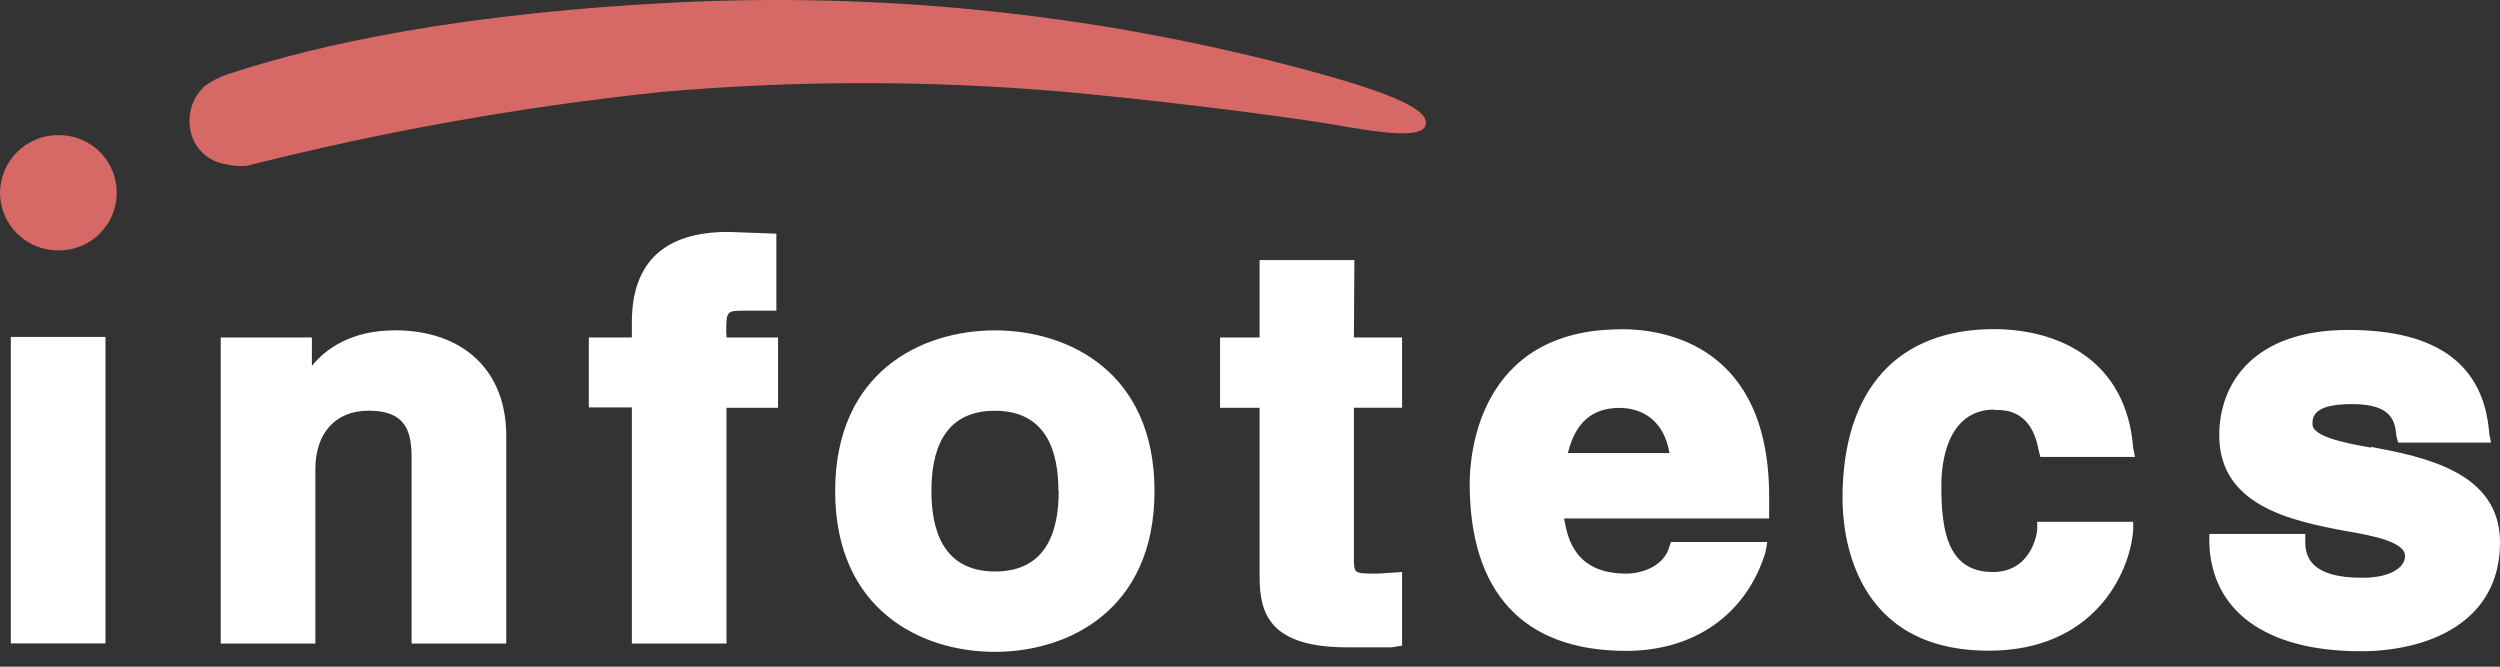
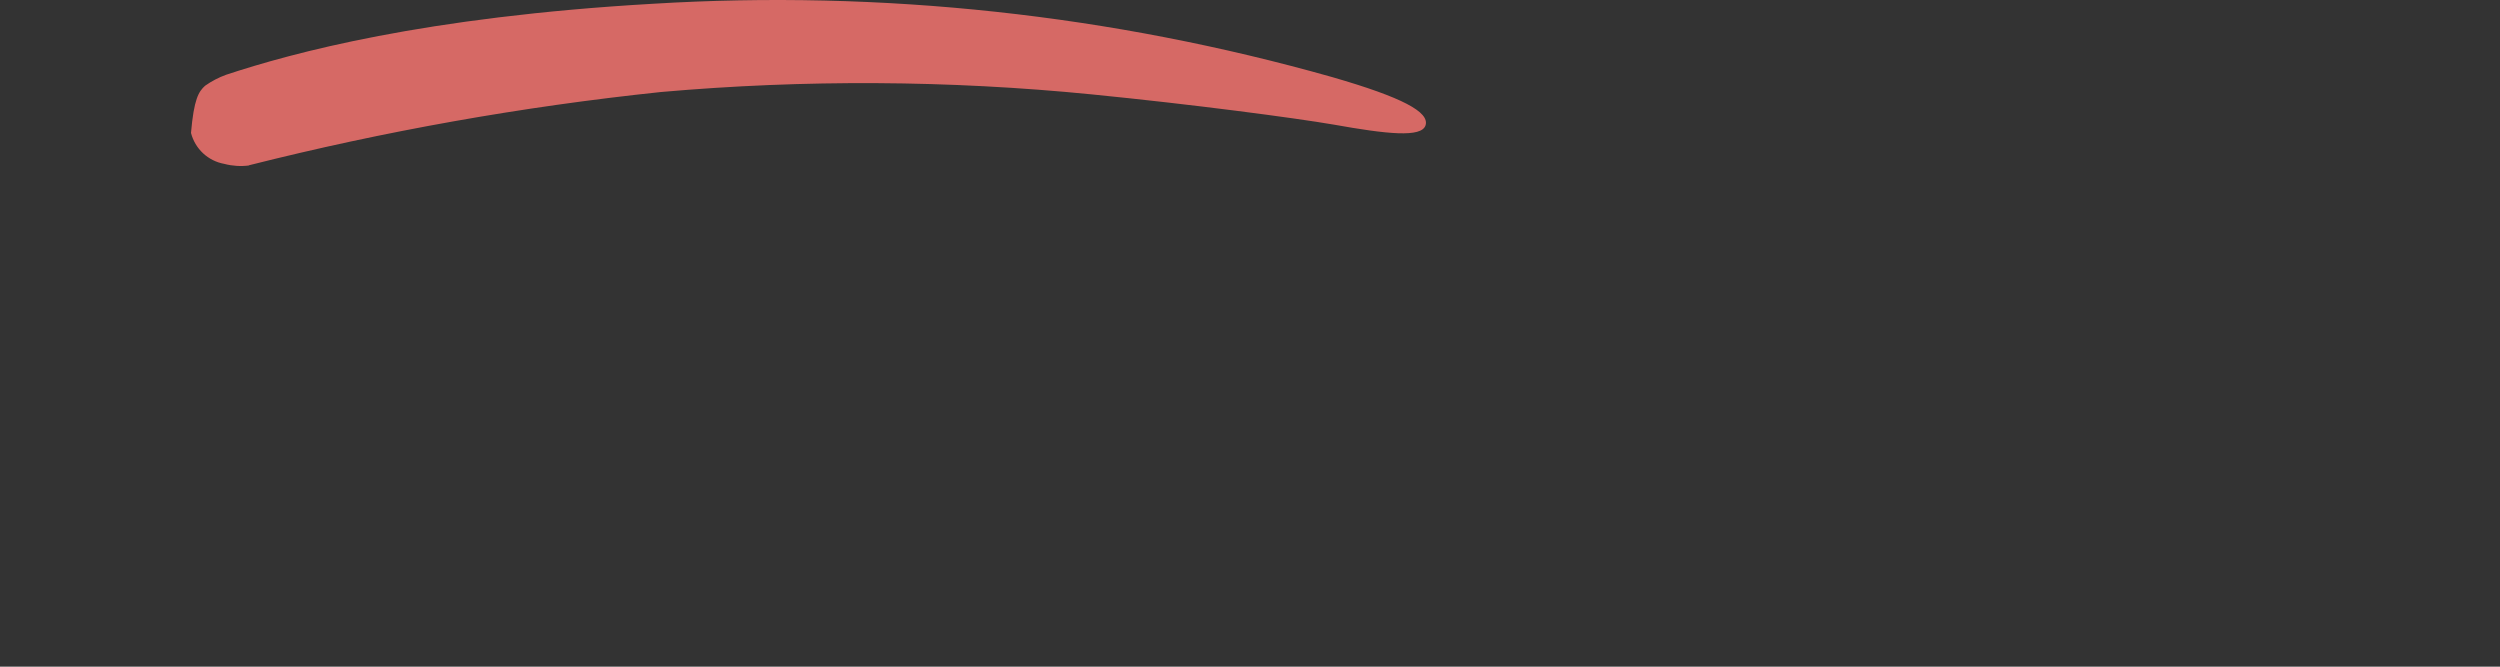
<svg xmlns="http://www.w3.org/2000/svg" width="120" height="32" viewBox="0 0 120 32" fill="none">
  <rect x="0" y="0" width="120" height="32" fill="#333333" stroke="none" />
-   <path d="M0.52 16.173V30.884H5.063V16.173H0.52ZM113.809 21.487C112.404 21.244 110.999 20.925 110.999 20.363C110.999 20.039 110.999 19.396 112.898 19.396C114.797 19.396 114.963 20.201 115.027 20.925L115.112 21.244H119.57L119.485 20.819C119.242 17.523 117.011 15.837 112.719 15.837C108.176 15.837 106.524 18.392 106.524 20.899C106.524 24.276 109.994 25 112.553 25.481C114.039 25.724 115.444 26.047 115.444 26.69C115.444 27.171 114.865 27.733 113.375 27.733C110.982 27.733 110.654 26.767 110.654 26.03V25.63H106.047V26.03C106.128 29.326 108.768 31.259 113.311 31.259C116.53 31.259 120 29.892 120 26.035C120 22.654 116.368 21.934 113.809 21.449V21.487ZM95.726 19.682C97.293 19.601 97.706 20.806 97.855 21.61L97.936 21.934H102.479L102.394 21.508C102.066 17.25 98.762 15.799 95.709 15.799C91.085 15.799 88.441 18.694 88.441 23.918C88.441 25.621 88.935 31.233 95.462 31.233C100.495 31.233 102.232 27.538 102.394 25.447V25.047H97.787V25.366C97.787 25.69 97.459 27.457 95.658 27.457C93.431 27.457 93.184 25.366 93.184 23.275C93.184 22.475 93.346 19.66 95.739 19.66L95.726 19.682ZM77.736 19.579C76.416 19.579 75.608 20.299 75.258 21.747H80.134C79.802 19.818 78.396 19.579 77.736 19.579ZM77.822 15.799C79.951 15.799 84.919 16.603 84.919 23.837V24.885H75.079C75.246 25.928 75.663 27.533 78.06 27.533C78.886 27.533 79.878 27.133 80.125 26.256L80.206 26.017H84.83L84.745 26.499C83.838 29.479 81.339 31.242 78.06 31.242C73.104 31.242 70.545 28.427 70.545 23.203C70.545 21.998 70.877 15.807 77.813 15.807L77.822 15.799ZM50.805 23.573C50.805 21.806 50.311 19.716 47.752 19.716C45.193 19.716 44.708 21.806 44.708 23.573C44.708 25.34 45.206 27.431 47.765 27.431C50.324 27.431 50.818 25.345 50.818 23.573H50.805ZM47.752 15.858C51.303 15.858 55.416 17.868 55.416 23.573C55.416 29.279 51.286 31.289 47.752 31.289C44.218 31.289 40.088 29.279 40.088 23.573C40.088 17.868 44.218 15.858 47.752 15.858ZM18.935 15.858C16.87 15.858 15.631 16.744 14.971 17.561V16.199H10.594V30.889H15.137V22.526C15.137 20.759 16.129 19.712 17.692 19.712C19.591 19.712 19.757 20.84 19.757 22.045V30.889H24.3V20.921C24.3 17.783 22.239 15.854 18.935 15.854V15.858ZM65.01 12.482H60.462V16.199H58.563V19.575H60.462V27.695C60.462 29.462 60.956 31.072 64.673 31.072H66.802L67.3 30.991V27.457L66.142 27.533C64.988 27.533 64.988 27.533 64.988 26.809V19.571H67.3V16.199H64.988L65.01 12.482ZM34.872 16.016V16.199H37.346V19.575H34.872V30.889H30.329V19.554H28.264V16.199H30.329V15.475C30.329 12.579 31.9 11.132 34.953 11.132L37.265 11.217V14.913H35.766C34.859 14.913 34.859 14.913 34.859 16.037" fill="white" />
-   <path d="M11.948 7.943C11.553 7.994 11.151 7.968 10.765 7.866C10.384 7.798 10.031 7.621 9.748 7.358C9.465 7.094 9.264 6.755 9.168 6.38C9.062 5.977 9.069 5.552 9.189 5.153C9.308 4.753 9.535 4.394 9.845 4.115C10.158 3.895 10.499 3.717 10.858 3.587C14.026 2.54 20.345 0.815 31.339 0.181C42.33 -0.488 53.355 0.702 63.95 3.702C67.356 4.686 68.608 5.384 68.429 6.006C68.25 6.627 66.547 6.431 64.035 5.984C62.098 5.652 57.222 5.009 52.42 4.532C45.539 3.849 38.61 3.811 31.722 4.417C25.056 5.119 18.448 6.294 11.948 7.934" fill="#D66965" />
-   <path d="M0 9.302C0.017 10.038 0.325 10.738 0.856 11.247C1.388 11.756 2.1 12.034 2.836 12.019C3.199 12.019 3.559 11.947 3.895 11.808C4.231 11.669 4.536 11.465 4.793 11.208C5.05 10.951 5.254 10.646 5.393 10.31C5.532 9.975 5.604 9.615 5.604 9.251C5.604 8.888 5.532 8.528 5.393 8.192C5.254 7.856 5.05 7.551 4.793 7.294C4.536 7.037 4.231 6.833 3.895 6.694C3.559 6.555 3.199 6.484 2.836 6.484C2.463 6.478 2.093 6.547 1.748 6.686C1.402 6.826 1.088 7.033 0.824 7.296C0.56 7.558 0.351 7.871 0.209 8.216C0.068 8.56 -0.003 8.93 0 9.302Z" fill="#D66965" />
+   <path d="M11.948 7.943C11.553 7.994 11.151 7.968 10.765 7.866C10.384 7.798 10.031 7.621 9.748 7.358C9.465 7.094 9.264 6.755 9.168 6.38C9.308 4.753 9.535 4.394 9.845 4.115C10.158 3.895 10.499 3.717 10.858 3.587C14.026 2.54 20.345 0.815 31.339 0.181C42.33 -0.488 53.355 0.702 63.95 3.702C67.356 4.686 68.608 5.384 68.429 6.006C68.25 6.627 66.547 6.431 64.035 5.984C62.098 5.652 57.222 5.009 52.42 4.532C45.539 3.849 38.61 3.811 31.722 4.417C25.056 5.119 18.448 6.294 11.948 7.934" fill="#D66965" />
</svg>